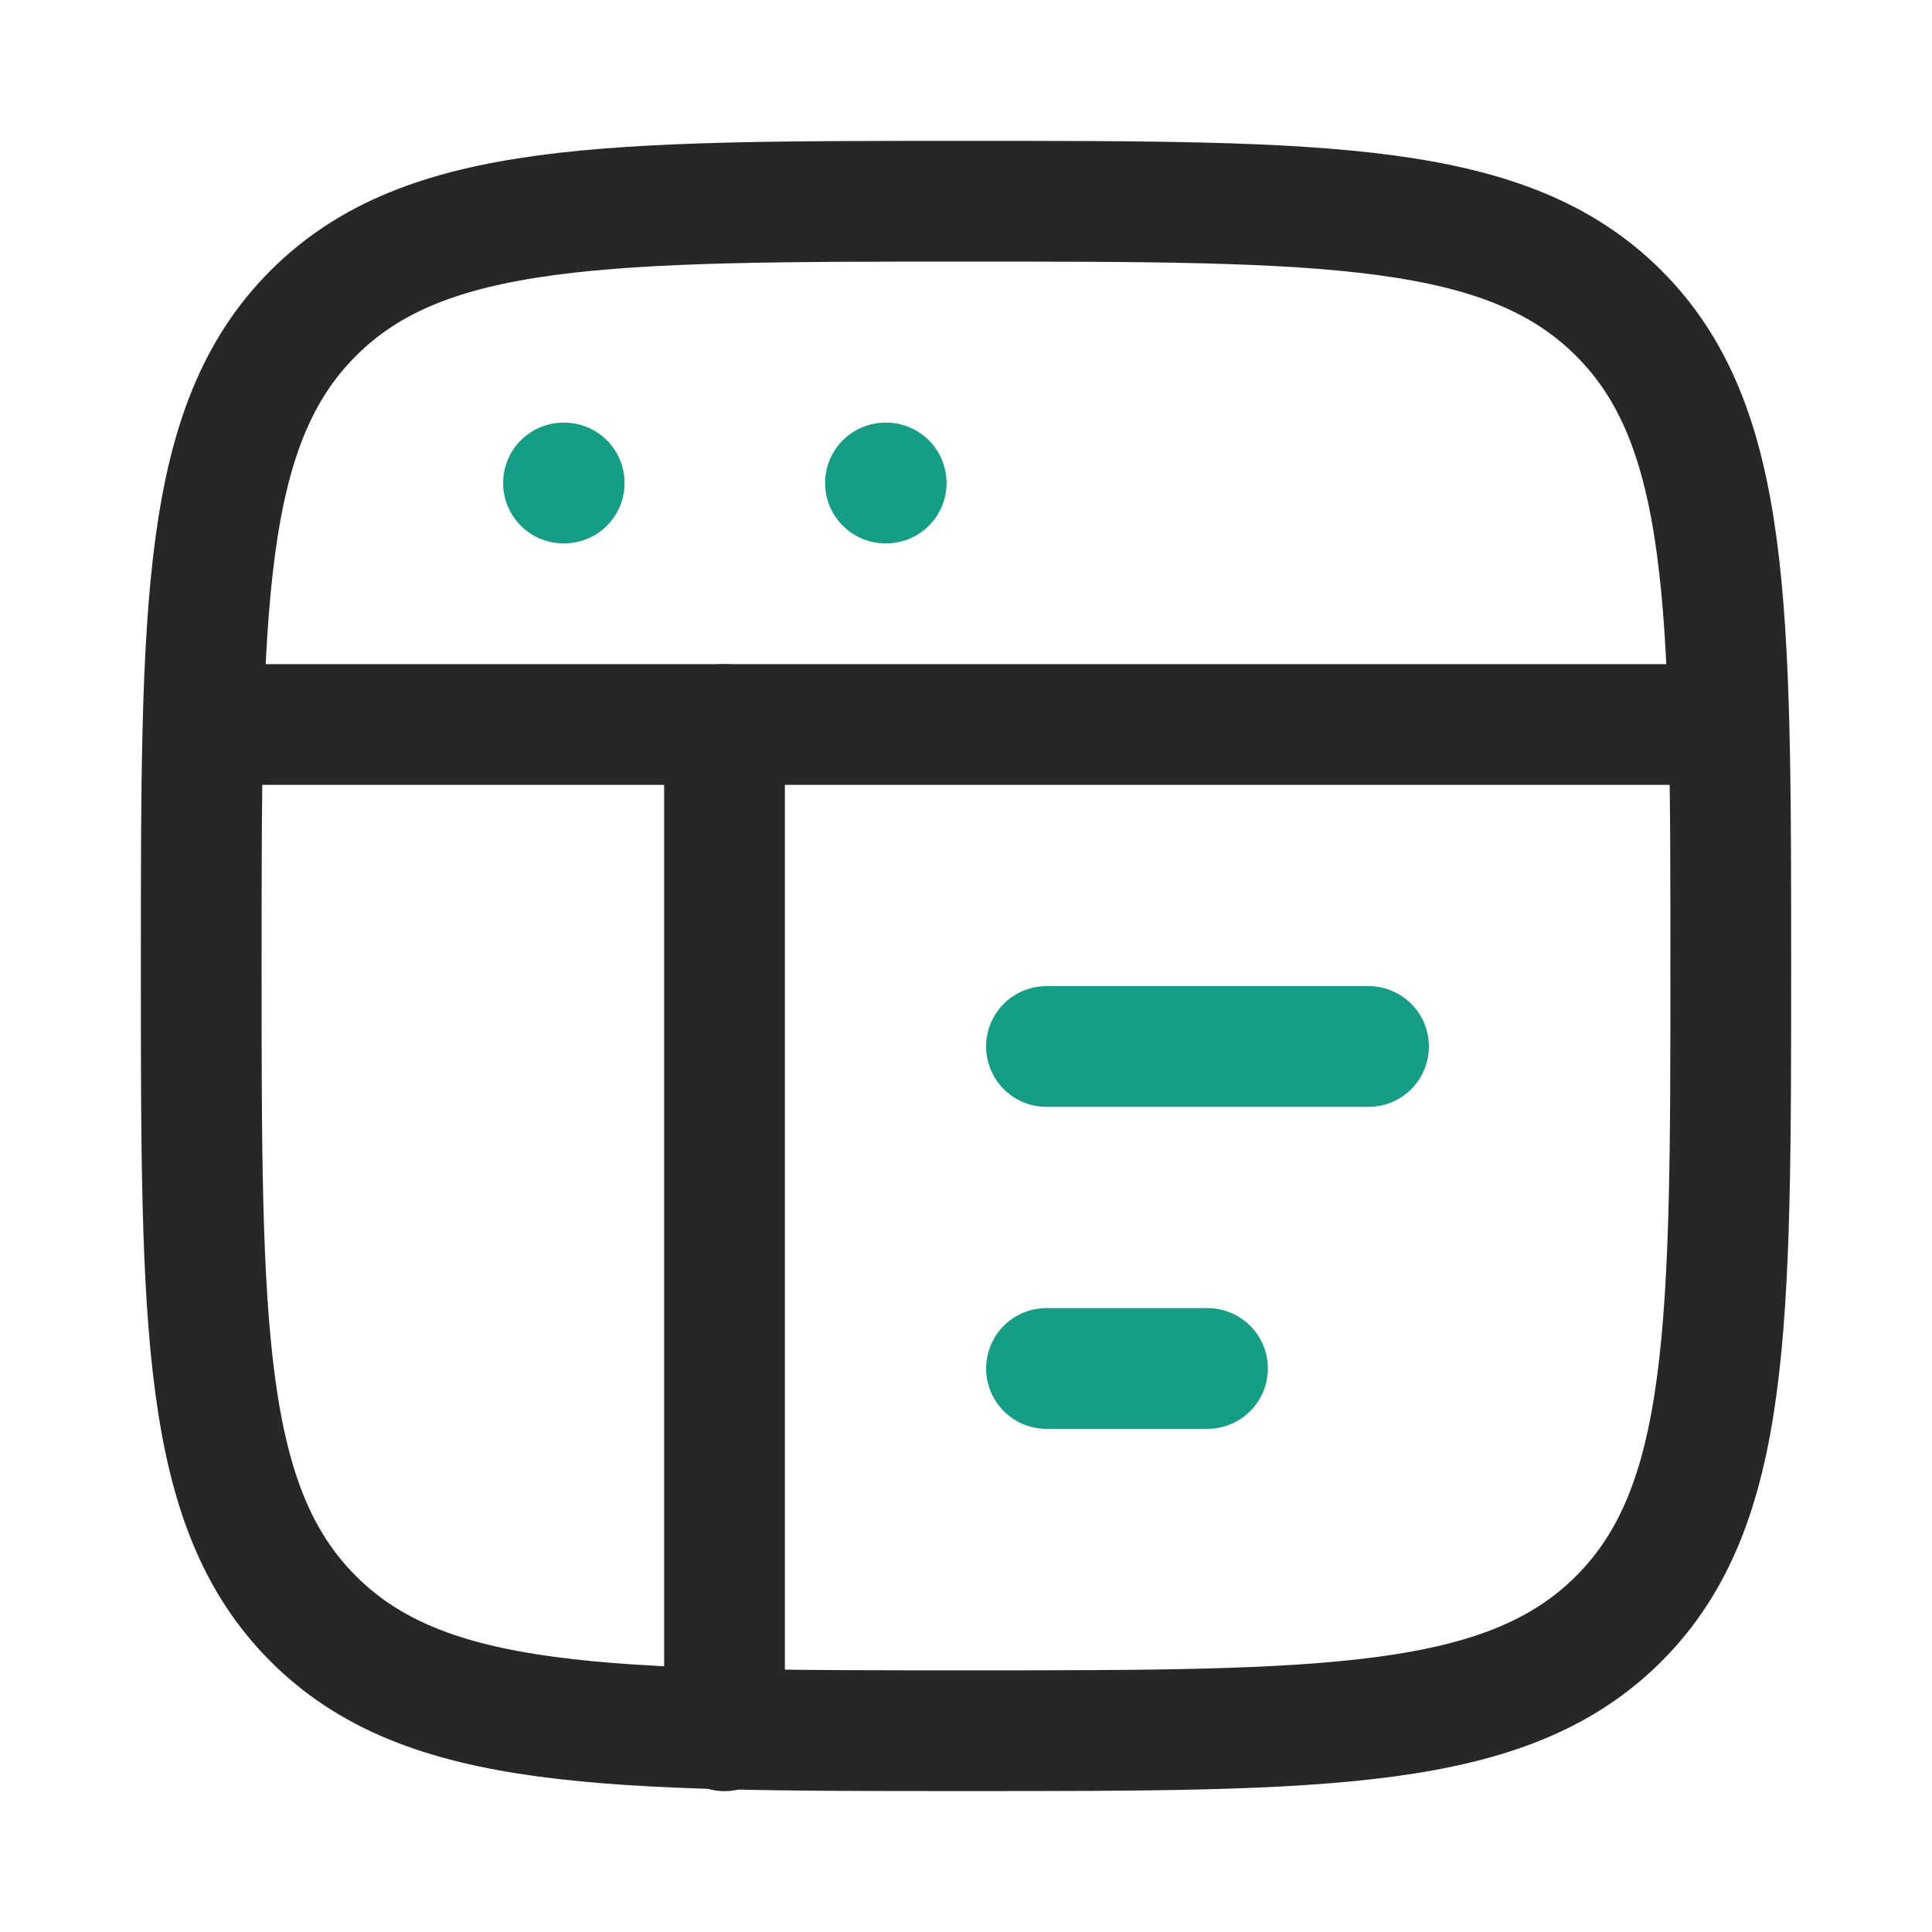
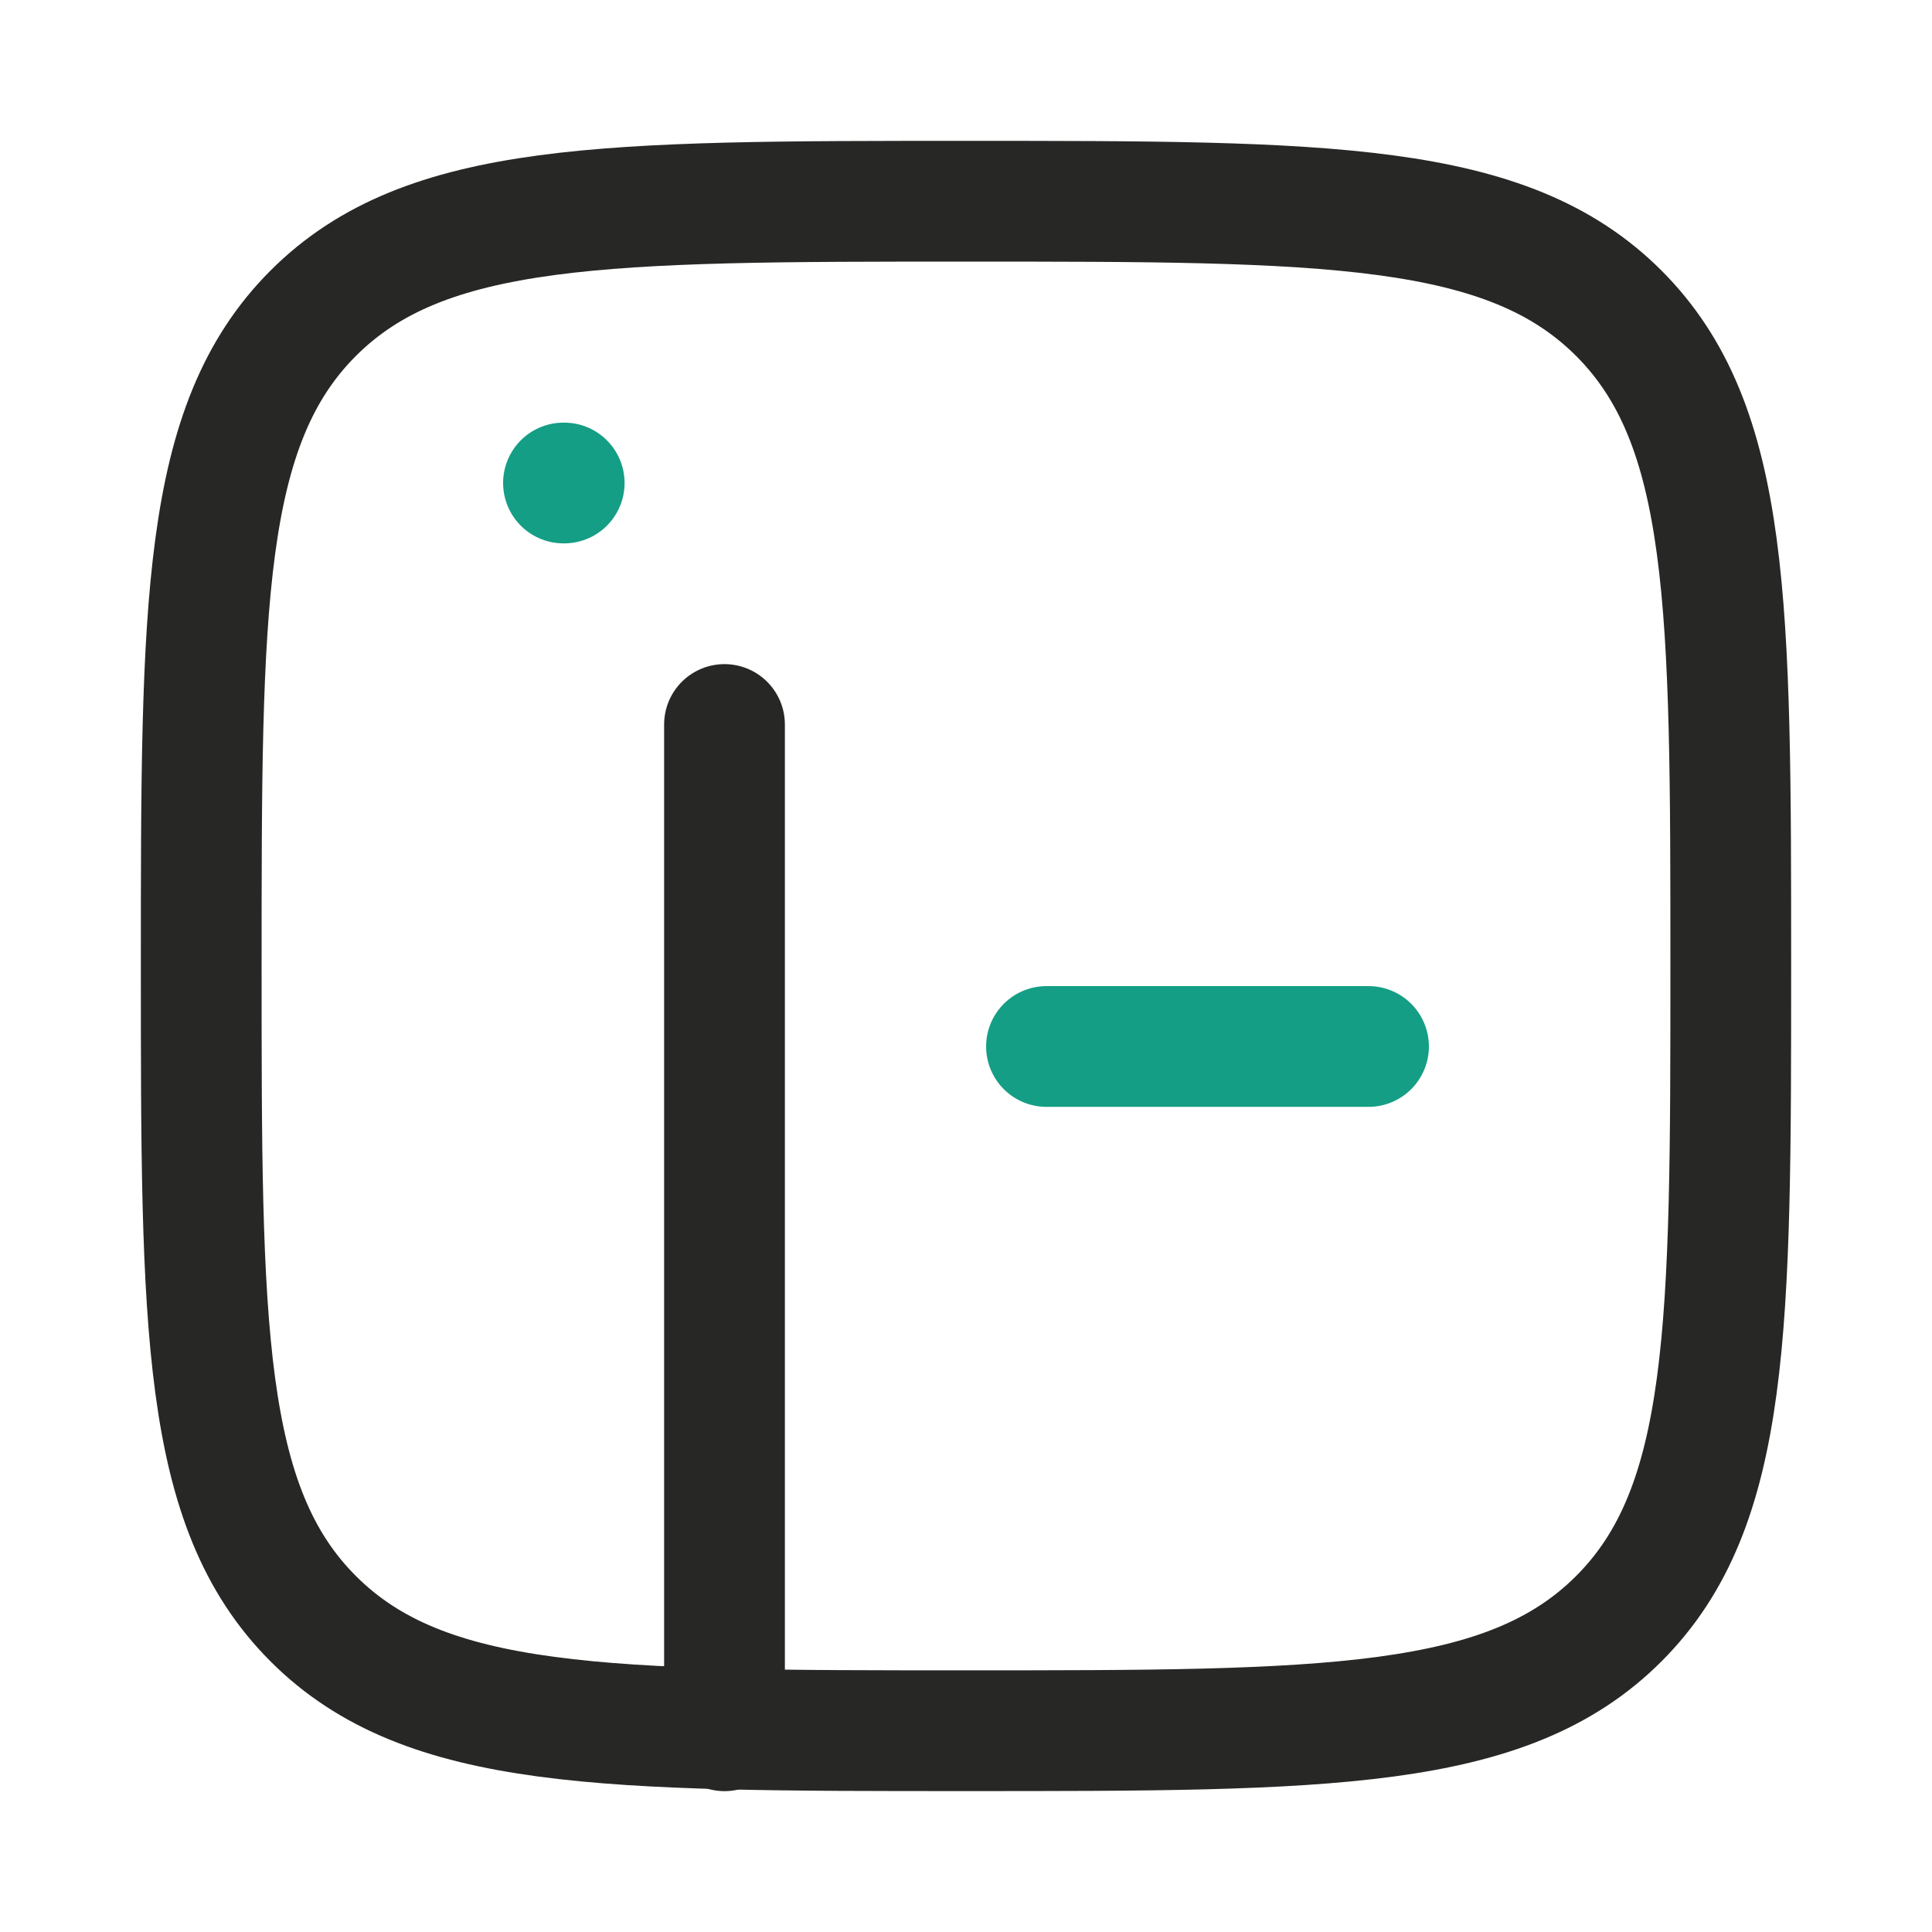
<svg xmlns="http://www.w3.org/2000/svg" width="32" height="32" viewBox="0 0 32 32" fill="none">
  <path d="M3.333 16C3.333 10.029 3.333 7.043 5.188 5.188C7.043 3.333 10.029 3.333 16 3.333C21.971 3.333 24.957 3.333 26.812 5.188C28.667 7.043 28.667 10.029 28.667 16C28.667 21.971 28.667 24.956 26.812 26.811C24.957 28.666 21.971 28.666 16 28.666C10.029 28.666 7.043 28.666 5.188 26.811C3.333 24.956 3.333 21.971 3.333 16Z" stroke="#272726" stroke-width="2" />
-   <path d="M3.333 12H28.667" stroke="#272726" stroke-width="2" stroke-linejoin="round" />
  <path d="M17.333 17.333H22.667" stroke="#149E85" stroke-width="2" stroke-linecap="round" stroke-linejoin="round" />
-   <path d="M17.333 22.666H20" stroke="#149E85" stroke-width="2" stroke-linecap="round" stroke-linejoin="round" />
  <path d="M9.333 8H9.345" stroke="#149E85" stroke-width="2" stroke-linecap="round" stroke-linejoin="round" />
-   <path d="M14.666 8H14.678" stroke="#149E85" stroke-width="2" stroke-linecap="round" stroke-linejoin="round" />
  <path d="M12 12V28.667" stroke="#272726" stroke-width="2" stroke-linecap="round" stroke-linejoin="round" />
</svg>